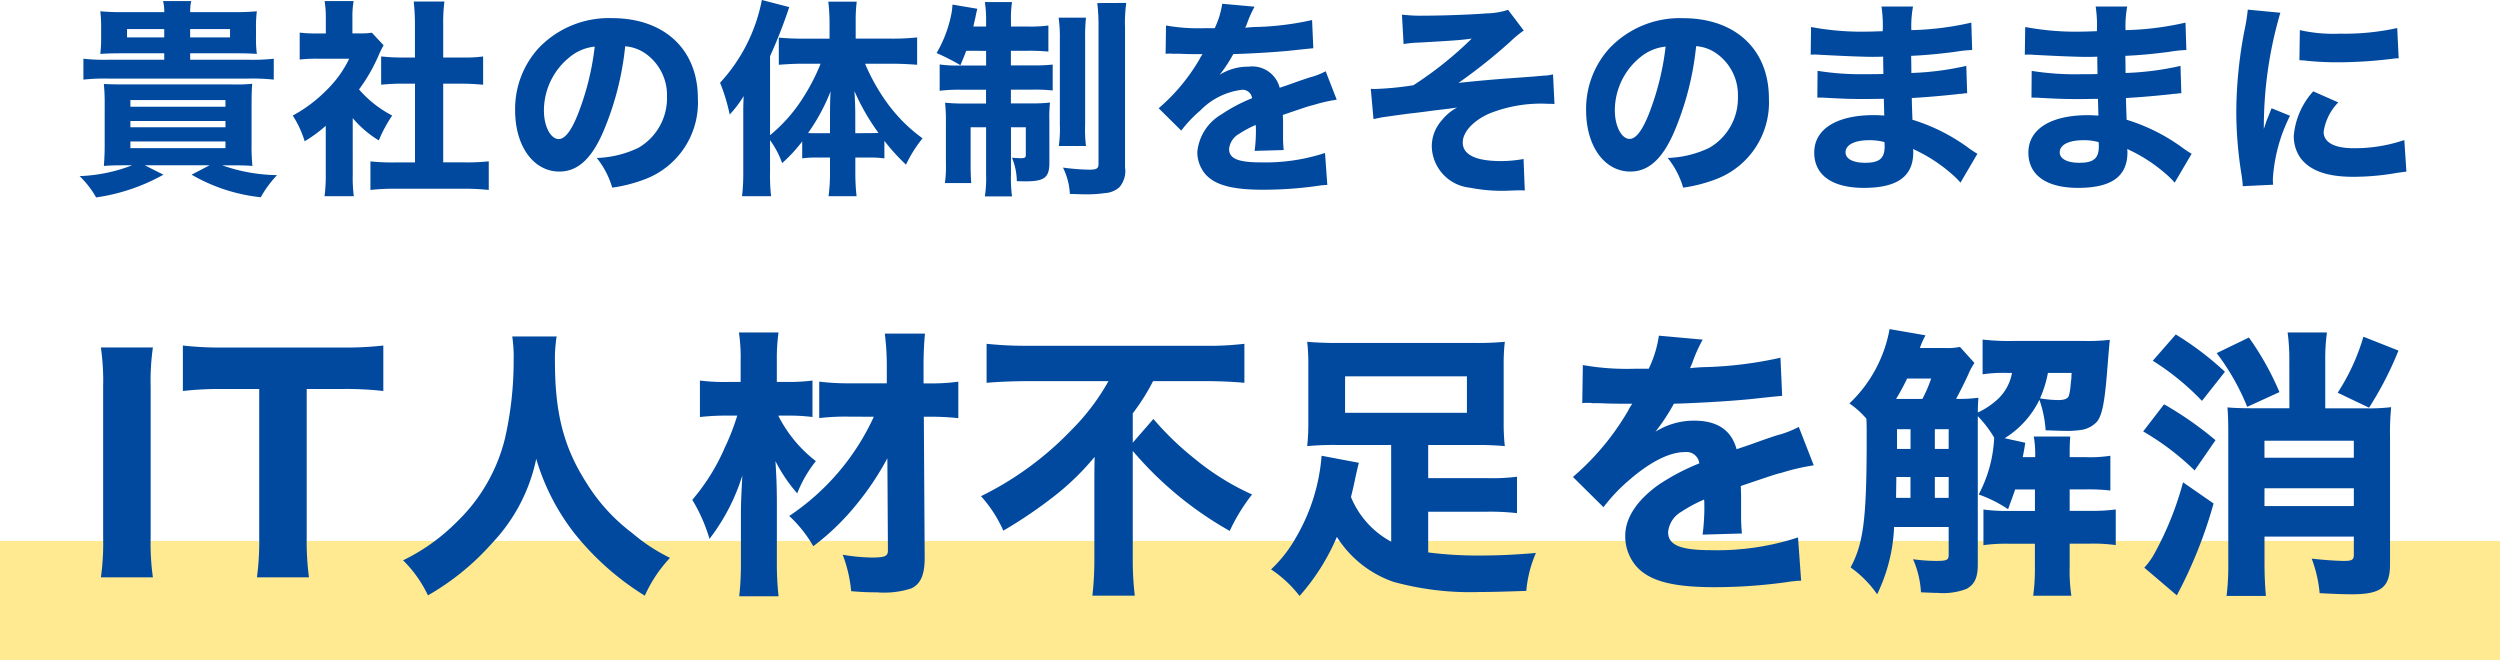
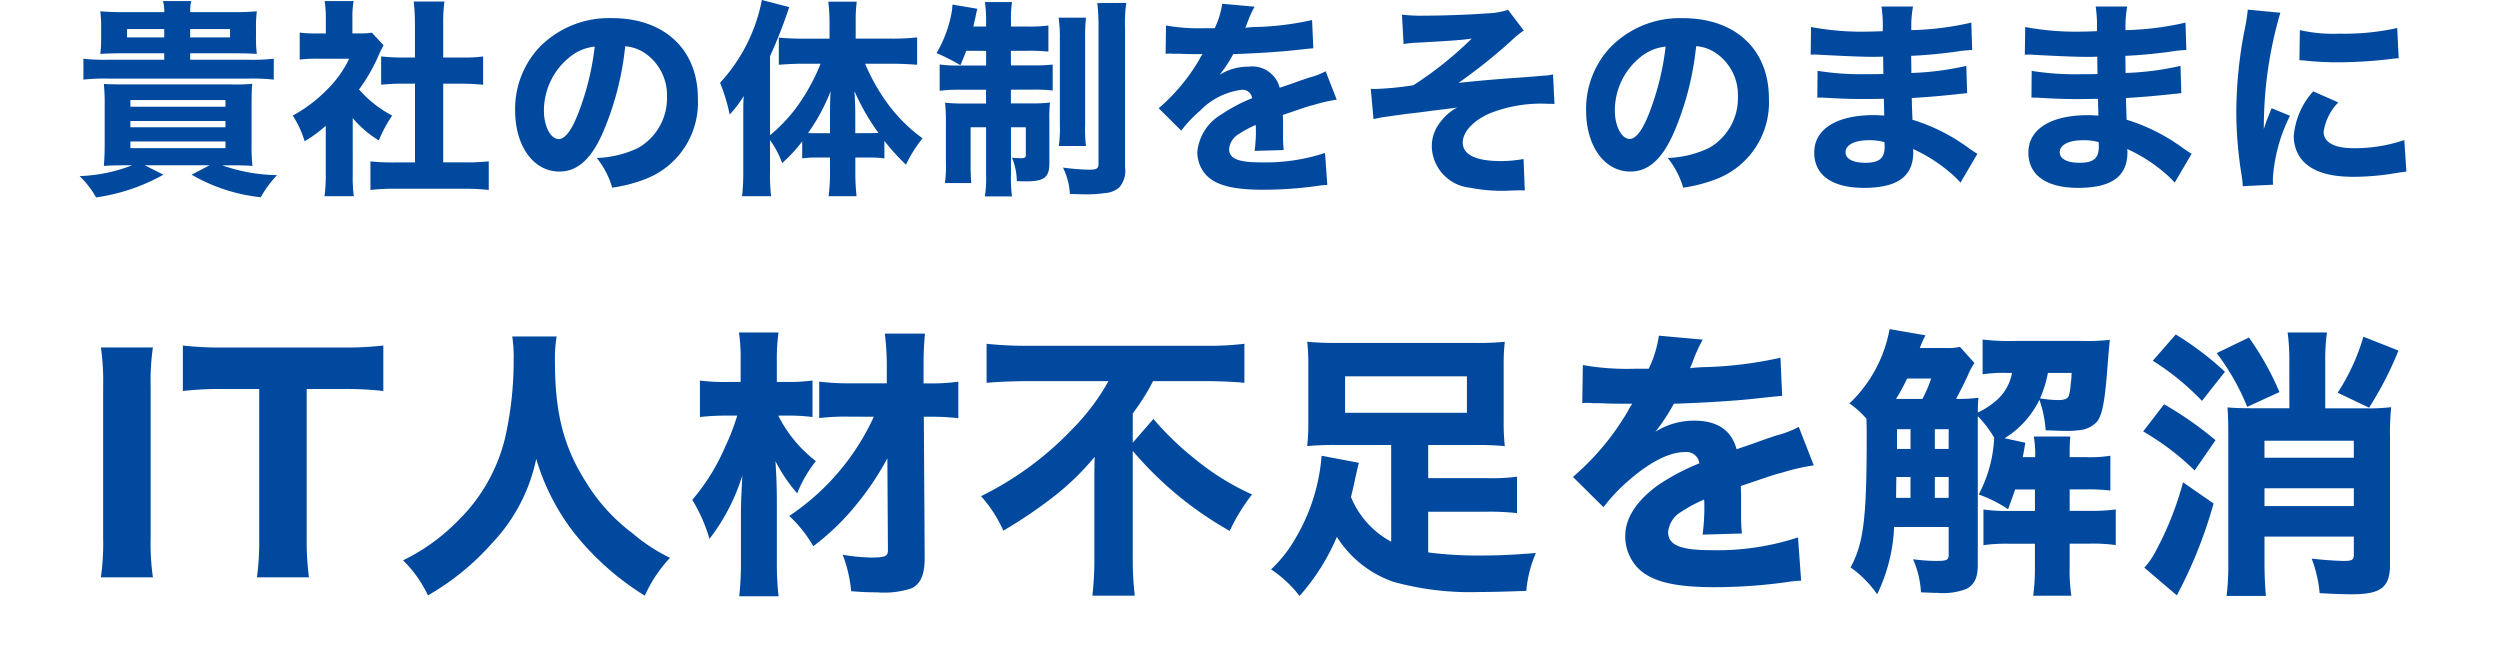
<svg xmlns="http://www.w3.org/2000/svg" width="203.386" height="53.709" viewBox="0 0 203.386 53.709">
  <defs>
    <style>
      .cls-1 {
        fill: #ffe991;
      }

      .cls-2 {
        fill: #00499e;
      }
    </style>
  </defs>
  <g id="グループ_912" data-name="グループ 912" transform="translate(-85.807 -1357.516)">
-     <path id="パス_5563" data-name="パス 5563" class="cls-1" d="M0,0H203.386V9.7H0Z" transform="translate(85.807 1401.521)" />
    <path id="パス_5564" data-name="パス 5564" class="cls-2" d="M-88.247-10.149v.527H-92.8a15.72,15.72,0,0,1-2.023-.085v1.7A16.548,16.548,0,0,1-92.8-8.092h11.441a16.379,16.379,0,0,1,2.023.085v-1.7a15.883,15.883,0,0,1-2.023.085h-4.777v-.527h3.587c.85,0,1.326.017,1.836.051a10.034,10.034,0,0,1-.068-1.411v-.646a10.189,10.189,0,0,1,.068-1.411,18.859,18.859,0,0,1-1.972.068h-3.451a3.775,3.775,0,0,1,.085-.9h-2.295a3.052,3.052,0,0,1,.1.9h-3.23a18.651,18.651,0,0,1-1.972-.068,10.507,10.507,0,0,1,.068,1.411v.646a10.507,10.507,0,0,1-.068,1.411c.493-.034.969-.051,1.836-.051Zm2.108-1.292v-.68h3.247v.68Zm-2.108,0h-3.026v-.68h3.026Zm-2.6,10.4a13.071,13.071,0,0,1-4.284.884,7.614,7.614,0,0,1,1.343,1.734A15.72,15.72,0,0,0-88.315-.272l-1.513-.765h5.27l-1.462.765a14.168,14.168,0,0,0,5.627,1.836,8.687,8.687,0,0,1,1.326-1.8,13.957,13.957,0,0,1-4.471-.8h.714c.85,0,1.292.017,1.751.051a16.38,16.38,0,0,1-.068-1.836V-5.78c0-.986.017-1.462.051-1.887a13.666,13.666,0,0,1-1.683.051h-8.67c-.935,0-1.292-.017-1.717-.034a15.487,15.487,0,0,1,.068,1.734v3.23c0,.714-.034,1.326-.068,1.7.527-.034.85-.051,1.768-.051ZM-91-6.341h7.735V-5.8H-91Zm0,1.7h7.735v.51H-91Zm0,1.666h7.735v.544H-91Zm18.088-1.9A8.681,8.681,0,0,0-70.788-3.06,10.634,10.634,0,0,1-69.7-5.083a9.146,9.146,0,0,1-2.7-2.125,13.735,13.735,0,0,0,1.615-2.822A8.04,8.04,0,0,1-70.4-10.8l-.952-1.02a6.342,6.342,0,0,1-.986.051h-.6V-13.09a7.047,7.047,0,0,1,.1-1.309h-2.363a7.957,7.957,0,0,1,.1,1.292v1.343H-75.9a9.618,9.618,0,0,1-1.326-.068v2.193a11.53,11.53,0,0,1,1.462-.068H-73.2a8.9,8.9,0,0,1-1.785,2.5,11.742,11.742,0,0,1-2.805,2.125,8.322,8.322,0,0,1,.969,2.091A11.239,11.239,0,0,0-75.106-4.25V-.34a12.663,12.663,0,0,1-.1,1.819h2.38a12.161,12.161,0,0,1-.085-1.768Zm7.361-2.8h1.564c.595,0,1.1.034,1.683.085v-2.3a11.168,11.168,0,0,1-1.683.085h-1.564v-2.669a12.891,12.891,0,0,1,.1-1.887h-2.5a16.418,16.418,0,0,1,.1,1.887v2.669h-1.088A14.783,14.783,0,0,1-70.6-9.894v2.3c.561-.051,1.105-.085,1.666-.085h1.088v6.409H-69.5a16.843,16.843,0,0,1-1.972-.085V.969a18.024,18.024,0,0,1,1.938-.1h5.7a19.482,19.482,0,0,1,1.989.1V-1.36a16.585,16.585,0,0,1-2.006.085h-1.7Zm14.807-3.043a3.307,3.307,0,0,1,1.581.544A4.131,4.131,0,0,1-47.345-6.63a4.669,4.669,0,0,1-2.346,4.182,8.523,8.523,0,0,1-3.366.816A6.97,6.97,0,0,1-51.8.782a12.135,12.135,0,0,0,2.7-.7,6.669,6.669,0,0,0,4.267-6.562c0-3.978-2.72-6.528-6.987-6.528A7.887,7.887,0,0,0-57.8-10.557a7.334,7.334,0,0,0-1.9,5.049c0,2.924,1.5,4.981,3.6,4.981,1.462,0,2.584-1,3.536-3.162A23.985,23.985,0,0,0-50.745-10.727Zm-2.482.034a21.886,21.886,0,0,1-1.36,5.474c-.544,1.377-1.071,2.04-1.564,2.04-.663,0-1.207-1.037-1.207-2.312a5.574,5.574,0,0,1,2.091-4.352A3.82,3.82,0,0,1-53.227-10.693Zm14.263,7.6a7.329,7.329,0,0,1,.986,1.87,11.966,11.966,0,0,0,1.632-1.768V-1.6a7.892,7.892,0,0,1,1.139-.068h1.122V-.442A14.752,14.752,0,0,1-34.2,1.479h2.278a17.165,17.165,0,0,1-.1-1.9V-1.666h1.173a8.174,8.174,0,0,1,1.19.068V-3.026A16.178,16.178,0,0,0-27.9-1.088,10.4,10.4,0,0,1-26.554-3.23a12.982,12.982,0,0,1-2.975-3.009,16.214,16.214,0,0,1-1.7-3.06h2.244c.629,0,1.326.034,1.989.085v-2.227a18.253,18.253,0,0,1-2.057.1h-2.941V-12.75a12.256,12.256,0,0,1,.085-1.6h-2.312a15.786,15.786,0,0,1,.1,1.6v1.411h-2.227c-.68,0-1.36-.034-1.9-.085v2.21c.646-.051,1.309-.085,1.836-.085h1.564a16.532,16.532,0,0,1-1.462,2.822,12.732,12.732,0,0,1-2.652,2.992V-9.911A39.963,39.963,0,0,0-37.4-13.906l-2.227-.578a13.741,13.741,0,0,1-3.4,6.732,14.781,14.781,0,0,1,.782,2.584,8.856,8.856,0,0,0,1.139-1.5c-.034.68-.034.9-.034,1.836V-.493a15.71,15.71,0,0,1-.1,1.972h2.363a15.032,15.032,0,0,1-.085-1.955Zm6.936-.561V-5.083c0-.663-.017-1.156-.068-1.989a17.913,17.913,0,0,0,1.955,3.4c-.255.017-.408.017-.748.017Zm-2.057,0h-1.054c-.323,0-.459,0-.731-.017a15.82,15.82,0,0,0,1.836-3.4c-.034.425-.051,1.19-.051,2.074Zm12.7-6.7v1.19h-2.278a9.085,9.085,0,0,1-1.5-.085v2.142a12.834,12.834,0,0,1,1.8-.085h1.972v1.122h-1.666a15.116,15.116,0,0,1-1.666-.068,13.993,13.993,0,0,1,.068,1.6v3.315A9.663,9.663,0,0,1-24.735.408h2.142c-.034-.459-.051-.884-.051-1.6V-4.131h1.258V-.323a9.572,9.572,0,0,1-.1,1.819h2.21a11.178,11.178,0,0,1-.085-1.785V-4.131h1.207V-1.87c0,.2-.085.255-.374.255-.187,0-.51-.017-.748-.034a5.178,5.178,0,0,1,.391,1.9c.374.017.493.017.748.017,1.5,0,1.9-.323,1.9-1.5V-4.641a10.912,10.912,0,0,1,.051-1.5,12.591,12.591,0,0,1-1.581.068h-1.6V-7.191h1.751a13.3,13.3,0,0,1,1.649.068V-9.231a13.542,13.542,0,0,1-1.564.068h-1.836v-1.19H-18a15.256,15.256,0,0,1,1.683.068V-12.41A11.031,11.031,0,0,1-18-12.325h-1.36v-.425a8.88,8.88,0,0,1,.085-1.564h-2.21a9.33,9.33,0,0,1,.1,1.6v.391h-1.037c.1-.442.153-.7.17-.748.034-.221.119-.561.153-.7l-2.023-.34a4.558,4.558,0,0,1-.1.816,10.165,10.165,0,0,1-1.19,3.128,17.389,17.389,0,0,1,1.938.986c.238-.561.306-.731.476-1.173Zm5.9-2.7a11.521,11.521,0,0,1,.1,1.785v6.885a10.165,10.165,0,0,1-.085,1.768h2.21a11.024,11.024,0,0,1-.068-1.768v-6.936a14.73,14.73,0,0,1,.068-1.734Zm3.145-1.19a16.006,16.006,0,0,1,.1,2.125V-1.19c0,.425-.136.51-.782.51A18.513,18.513,0,0,1-15.13-.85a5.466,5.466,0,0,1,.561,2.142c1,.034,1.139.034,1.326.034a10.088,10.088,0,0,0,1.513-.1A1.932,1.932,0,0,0-10.54.748a2.037,2.037,0,0,0,.459-1.615V-12.189a11.816,11.816,0,0,1,.1-2.057Zm5.559,4.131a1.468,1.468,0,0,1,.255-.017h.238A1.063,1.063,0,0,0-6-10.115c.051,0,.323,0,.646.017.493.017.629.017,1.581.017a2.6,2.6,0,0,0-.255.425A15.552,15.552,0,0,1-7.344-5.678l1.836,1.819A10.357,10.357,0,0,1-3.961-5.491,5.675,5.675,0,0,1-.612-7.174a.775.775,0,0,1,.867.68A13.146,13.146,0,0,0-2.227-5.185,3.977,3.977,0,0,0-4.2-2.142,2.763,2.763,0,0,0-3.536-.306C-2.754.578-1.343.952,1.156.952A31.458,31.458,0,0,0,5.525.646a6.444,6.444,0,0,1,.85-.085l-.187-2.6a15.6,15.6,0,0,1-5.219.765c-1.853,0-2.584-.306-2.584-1.088a1.585,1.585,0,0,1,.8-1.224,8.821,8.821,0,0,1,1.36-.731.547.547,0,0,1,.017.136,12.683,12.683,0,0,1-.1,1.972l2.363-.068a10.3,10.3,0,0,1-.051-1.139V-4.573l-.017-.561c2.057-.7,2.057-.7,2.465-.8A12.87,12.87,0,0,1,7.14-6.375l-.9-2.312a5.786,5.786,0,0,1-1.326.51c-.765.255-.85.289-1.513.527-.442.153-.748.255-.9.306A2.306,2.306,0,0,0-.034-9.061,4.335,4.335,0,0,0-2.38-8.4a12.2,12.2,0,0,0,1.105-1.683c1.717-.051,3.927-.187,5.168-.34.816-.085.816-.085,1.343-.136l-.1-2.295a23.577,23.577,0,0,1-4.386.561,10.293,10.293,0,0,0-1.054.068c.068-.136.068-.153.136-.306A8.716,8.716,0,0,1,.459-13.94l-2.635-.238a6.773,6.773,0,0,1-.612,1.989h-.85a15.206,15.206,0,0,1-3.111-.221ZM12.58-10.9a9.006,9.006,0,0,1,1.258-.119c2.992-.17,3.332-.2,4.284-.323a29.8,29.8,0,0,1-4.743,3.791,24.592,24.592,0,0,1-3.128.306,2.781,2.781,0,0,1-.34-.017l.221,2.465c.425-.085.629-.136.884-.17,1.105-.153,1.921-.272,2.431-.323.578-.068.578-.068,1.547-.2,1.037-.119,1.683-.2,1.955-.255a4.067,4.067,0,0,0-1.292,1.088,3.151,3.151,0,0,0-.782,2.142,3.456,3.456,0,0,0,3.094,3.3,13.725,13.725,0,0,0,2.516.255h.323C21.845,1,21.845,1,22.015,1a3.7,3.7,0,0,1,.425.017l-.1-2.567a10.109,10.109,0,0,1-1.836.17c-2.04,0-3.111-.51-3.111-1.513,0-.85.85-1.768,2.142-2.346a11.258,11.258,0,0,1,4.777-.8c.272,0,.272,0,.544.017l-.119-2.414a3.345,3.345,0,0,1-.6.1c-.1,0-.493.034-1.054.085-.238.017-.918.068-1.87.136-1.411.1-2.89.238-4.165.374A44,44,0,0,0,21.267-11.1a8.411,8.411,0,0,1,1.088-.9L21.08-13.685a5.91,5.91,0,0,1-1.734.289c-1.224.1-3.6.187-5.1.187a12.982,12.982,0,0,1-1.8-.085Zm23.8.17a3.307,3.307,0,0,1,1.581.544A4.131,4.131,0,0,1,39.78-6.63a4.669,4.669,0,0,1-2.346,4.182,8.523,8.523,0,0,1-3.366.816A6.97,6.97,0,0,1,35.326.782a12.135,12.135,0,0,0,2.7-.7A6.669,6.669,0,0,0,42.3-6.477c0-3.978-2.72-6.528-6.987-6.528a7.887,7.887,0,0,0-5.984,2.448,7.334,7.334,0,0,0-1.9,5.049c0,2.924,1.5,4.981,3.6,4.981,1.462,0,2.584-1,3.536-3.162A23.985,23.985,0,0,0,36.38-10.727Zm-2.482.034a21.886,21.886,0,0,1-1.36,5.474c-.544,1.377-1.071,2.04-1.564,2.04-.663,0-1.207-1.037-1.207-2.312a5.574,5.574,0,0,1,2.091-4.352A3.82,3.82,0,0,1,33.9-10.693ZM59.262-1.972c-.255-.153-.357-.221-.629-.408a15.223,15.223,0,0,0-4.658-2.363c0-.255-.034-.85-.051-1.768.68-.034,1.785-.119,2.6-.2,1.02-.1,1.02-.1,1.258-.136.153,0,.255-.017.289-.017a1.611,1.611,0,0,1,.357-.034l-.068-2.227a23.4,23.4,0,0,1-4.471.578c0-.272,0-.731-.017-1.394,1.156-.051,2.227-.153,3.553-.323a11.145,11.145,0,0,1,1.411-.153l-.068-2.227a24.164,24.164,0,0,1-4.879.612,8.78,8.78,0,0,1,.136-1.921H51.459a10.571,10.571,0,0,1,.1,2.006c-.442.017-.969.034-1.173.034a22.191,22.191,0,0,1-4.658-.374L45.7-10.03a1.878,1.878,0,0,1,.272-.017c.068,0,.221,0,.425.017,2.21.119,3.655.17,4.3.17.255,0,.459,0,.9-.017v.425l.017.986c-.459.017-1.054.017-1.411.017a22.449,22.449,0,0,1-3.944-.272L46.24-6.545c.289,0,.442,0,.68.017,1.547.085,2.125.1,3.23.1.357,0,1.02-.017,1.5-.017l.034,1.36c-.357-.017-.561-.034-.85-.034-3.026,0-4.845,1.139-4.845,3.043C45.985-.238,47.447.8,50.031.8c2.72,0,4.012-.935,4.012-2.89a1.878,1.878,0,0,0-.017-.272,12.822,12.822,0,0,1,3.06,1.955,6.928,6.928,0,0,1,.8.782ZM51.7-2.924s.017.2.017.34c0,.986-.425,1.343-1.581,1.343-1,0-1.6-.323-1.6-.85,0-.612.731-.986,1.921-.986A4.512,4.512,0,0,1,51.7-2.924Zm24.99.952c-.255-.153-.357-.221-.629-.408A15.223,15.223,0,0,0,71.4-4.743c0-.255-.034-.85-.051-1.768.68-.034,1.785-.119,2.6-.2,1.02-.1,1.02-.1,1.258-.136.153,0,.255-.017.289-.017a1.611,1.611,0,0,1,.357-.034l-.068-2.227a23.4,23.4,0,0,1-4.471.578c0-.272,0-.731-.017-1.394,1.156-.051,2.227-.153,3.553-.323a11.145,11.145,0,0,1,1.411-.153l-.068-2.227a24.164,24.164,0,0,1-4.879.612,8.78,8.78,0,0,1,.136-1.921H68.884a10.571,10.571,0,0,1,.1,2.006c-.442.017-.969.034-1.173.034a22.191,22.191,0,0,1-4.658-.374l-.034,2.261a1.878,1.878,0,0,1,.272-.017c.068,0,.221,0,.425.017,2.21.119,3.655.17,4.3.17.255,0,.459,0,.9-.017v.425l.017.986c-.459.017-1.054.017-1.411.017a22.449,22.449,0,0,1-3.944-.272l-.017,2.176c.289,0,.442,0,.68.017,1.547.085,2.125.1,3.23.1.357,0,1.02-.017,1.5-.017l.034,1.36c-.357-.017-.561-.034-.85-.034-3.026,0-4.845,1.139-4.845,3.043C63.41-.238,64.872.8,67.456.8c2.72,0,4.012-.935,4.012-2.89a1.878,1.878,0,0,0-.017-.272,12.822,12.822,0,0,1,3.06,1.955,6.928,6.928,0,0,1,.8.782Zm-7.565-.952s.017.2.017.34c0,.986-.425,1.343-1.581,1.343-1,0-1.6-.323-1.6-.85,0-.612.731-.986,1.921-.986A4.512,4.512,0,0,1,69.122-2.924ZM81.26-13.7a14.832,14.832,0,0,1-.272,1.7,35.448,35.448,0,0,0-.663,6.647A32.27,32.27,0,0,0,80.767-.17c.051.391.068.527.085.833L83.317.544C83.3.306,83.3.221,83.3.051a13.264,13.264,0,0,1,1.394-5.117l-1.5-.612-.323.816c-.085.2-.085.2-.306.867a33.029,33.029,0,0,1,1.343-9.452Zm4.2,4.114c.255.017.391.017.476.034a24.389,24.389,0,0,0,2.737.136,36.239,36.239,0,0,0,4.505-.306,2.76,2.76,0,0,1,.357-.017l-.119-2.465a19.827,19.827,0,0,1-4.658.459,12.381,12.381,0,0,1-3.264-.289Zm1.122,2.533A6.179,6.179,0,0,0,85-3.417a3.108,3.108,0,0,0,.51,1.734C86.275-.612,87.686-.1,89.845-.1a20.532,20.532,0,0,0,3.57-.323c.374-.051.476-.068.748-.1l-.17-2.567a12.531,12.531,0,0,1-4.131.663c-1.564,0-2.431-.476-2.431-1.326a4.294,4.294,0,0,1,1.19-2.4ZM-93.4,13.784a19.2,19.2,0,0,1,.184,3.174V29.309a19.741,19.741,0,0,1-.184,3.174h4.232a19.381,19.381,0,0,1-.184-3.174V16.958a19.026,19.026,0,0,1,.184-3.174Zm16.744,3.381h2.76a26.639,26.639,0,0,1,3.473.161v-3.7a27.109,27.109,0,0,1-3.473.161h-9.568a26.149,26.149,0,0,1-3.266-.161v3.7a26.06,26.06,0,0,1,3.289-.161h2.921v12.1a21.916,21.916,0,0,1-.184,3.22h4.232a22.118,22.118,0,0,1-.184-3.22Zm16.721-4.278a11.3,11.3,0,0,1,.115,1.909,28.359,28.359,0,0,1-.713,6.417,14.059,14.059,0,0,1-3.887,6.739A16.027,16.027,0,0,1-68.816,31.1a9.981,9.981,0,0,1,2.024,2.852,20.687,20.687,0,0,0,5.244-4.278,14.12,14.12,0,0,0,3.565-6.831A18.153,18.153,0,0,0-54.9,28.872a22.346,22.346,0,0,0,5.75,5.106A11.083,11.083,0,0,1-47.1,30.9a14.45,14.45,0,0,1-3.082-2.024,14.859,14.859,0,0,1-3.726-4.094c-1.84-2.875-2.553-5.658-2.553-9.867a11.378,11.378,0,0,1,.138-2.024Zm29.417,6.532A19.42,19.42,0,0,1-37.4,27.492a10.249,10.249,0,0,1,1.955,2.461,19.9,19.9,0,0,0,3.519-3.4A23.165,23.165,0,0,0-29.417,22.8l.046,7.5c0,.46-.23.575-1.334.575a15.193,15.193,0,0,1-2.346-.23,11.129,11.129,0,0,1,.69,2.967c.874.069,1.311.092,2.093.092a7.128,7.128,0,0,0,2.806-.322c.759-.368,1.081-1.1,1.081-2.507l-.069-11.454h.46a19.7,19.7,0,0,1,2.346.115V16.567a15.394,15.394,0,0,1-2.346.138h-.483V15.233c0-1.012.046-1.817.115-2.576h-3.266a21.342,21.342,0,0,1,.161,2.829V16.7h-2.944a19.3,19.3,0,0,1-2.553-.138v2.967a18.056,18.056,0,0,1,2.507-.115Zm-6.762-.092a15.261,15.261,0,0,1,1.771.115V16.475a15.093,15.093,0,0,1-1.817.115H-38.41V14.842a15.437,15.437,0,0,1,.138-2.277h-3.22a13.879,13.879,0,0,1,.138,2.3V16.59h-1.035a15.677,15.677,0,0,1-2.277-.115v2.967a19.474,19.474,0,0,1,2.162-.115h.874a18.264,18.264,0,0,1-.989,2.553,16.768,16.768,0,0,1-2.668,4.3,13.379,13.379,0,0,1,1.4,3.174A16.4,16.4,0,0,0-41.216,24.2c-.092,1.794-.115,2.346-.115,3.2v3.841a23.845,23.845,0,0,1-.138,2.783h3.2a24.408,24.408,0,0,1-.138-2.783V26.48c0-1.15-.023-2-.115-3.45a12.68,12.68,0,0,0,1.771,2.622,10.091,10.091,0,0,1,1.518-2.622,10.784,10.784,0,0,1-3.059-3.7Zm25.852-2.806a18.026,18.026,0,0,1-3.036,4A26.047,26.047,0,0,1-21.8,25.882a10.545,10.545,0,0,1,1.817,2.806,37.252,37.252,0,0,0,4.14-2.806,20.911,20.911,0,0,0,3.289-3.2c-.023,1.058-.023,1.265-.023,1.909v6.279a25.626,25.626,0,0,1-.161,3.105h3.45A24.731,24.731,0,0,1-9.453,30.9V22.2a28.986,28.986,0,0,0,7.889,6.509A15.014,15.014,0,0,1,.253,25.744,20.666,20.666,0,0,1-4.462,22.8a24.187,24.187,0,0,1-3.312-3.2l-1.679,1.932V19.143A17.062,17.062,0,0,0-7.8,16.521h4.186c1.035,0,2.277.046,3.243.138V13.485a24.363,24.363,0,0,1-3.312.161H-18.009a29.452,29.452,0,0,1-3.335-.161v3.174c1.035-.092,2.392-.138,3.427-.138Zm23,13.064A7.231,7.231,0,0,1,8.3,25.951c.138-.552.23-.943.345-1.518.161-.713.207-.943.3-1.265l-3.036-.575A15.479,15.479,0,0,1,3.8,29.286a10.827,10.827,0,0,1-2,2.553A9.741,9.741,0,0,1,4.117,34a17.562,17.562,0,0,0,3.036-4.807,8.862,8.862,0,0,0,4.6,3.657,23.489,23.489,0,0,0,7.038.828c1.127,0,2.461-.046,3.772-.092a9.812,9.812,0,0,1,.782-3.082c-1.978.161-3.151.207-4.692.207a31.148,31.148,0,0,1-4.071-.253V27.147H19.3a19.31,19.31,0,0,1,2.507.115V24.3a16.309,16.309,0,0,1-2.507.115H14.582V21.719h3.887a22.59,22.59,0,0,1,2.346.092,17.3,17.3,0,0,1-.092-2.047V15.3a16.07,16.07,0,0,1,.092-1.978,23.97,23.97,0,0,1-2.622.092H7.36a26.226,26.226,0,0,1-2.622-.092A16.07,16.07,0,0,1,4.83,15.3v4.462a17.3,17.3,0,0,1-.092,2.047,22.785,22.785,0,0,1,2.369-.092h4.462ZM17.733,16.13V19.1H7.82V16.13Zm9.384,2.185a1.986,1.986,0,0,1,.345-.023h.322a1.438,1.438,0,0,0,.391.023c.069,0,.437,0,.874.023.667.023.851.023,2.139.023a3.524,3.524,0,0,0-.345.575,21.042,21.042,0,0,1-4.485,5.382l2.484,2.461a14.012,14.012,0,0,1,2.093-2.208c1.725-1.495,3.289-2.277,4.531-2.277a1.048,1.048,0,0,1,1.173.92,17.786,17.786,0,0,0-3.358,1.771c-1.748,1.265-2.668,2.691-2.668,4.117a3.738,3.738,0,0,0,.9,2.484c1.058,1.2,2.967,1.7,6.348,1.7a42.56,42.56,0,0,0,5.911-.414,8.719,8.719,0,0,1,1.15-.115l-.253-3.519A21.1,21.1,0,0,1,37.6,30.275c-2.507,0-3.5-.414-3.5-1.472a2.144,2.144,0,0,1,1.081-1.656,11.935,11.935,0,0,1,1.84-.989.74.74,0,0,1,.023.184,17.16,17.16,0,0,1-.138,2.668l3.2-.092a13.94,13.94,0,0,1-.069-1.541V25.813l-.023-.759c2.783-.943,2.783-.943,3.335-1.081a17.413,17.413,0,0,1,2.6-.6l-1.219-3.128a7.828,7.828,0,0,1-1.794.69c-1.035.345-1.15.391-2.047.713-.6.207-1.012.345-1.219.414-.414-1.541-1.564-2.323-3.427-2.323a5.865,5.865,0,0,0-3.174.9,16.506,16.506,0,0,0,1.5-2.277c2.323-.069,5.313-.253,6.992-.46,1.1-.115,1.1-.115,1.817-.184l-.138-3.1a31.9,31.9,0,0,1-5.934.759,13.925,13.925,0,0,0-1.426.092c.092-.184.092-.207.184-.414a11.792,11.792,0,0,1,.851-1.909l-3.565-.322a9.163,9.163,0,0,1-.828,2.691h-1.15a20.572,20.572,0,0,1-4.209-.3Zm30.728-4.577a4.851,4.851,0,0,1-1.173.092H54.579a7.917,7.917,0,0,1,.46-1.035l-2.921-.506a11.03,11.03,0,0,1-3.266,6.049,7.038,7.038,0,0,1,1.38,1.242c.023.575.023.621.023,1.564,0,6.555-.253,8.579-1.311,10.534a8.868,8.868,0,0,1,2.162,2.185,13.833,13.833,0,0,0,1.38-5.474h4.439v2.277c0,.414-.161.483-1.035.483a14.17,14.17,0,0,1-1.863-.138,7.69,7.69,0,0,1,.644,2.691c1.012.046,1.012.046,1.334.046a5.341,5.341,0,0,0,2.369-.322c.667-.368.92-.92.92-2V19.373a9.28,9.28,0,0,1,1.334,1.748,11.837,11.837,0,0,1-.161,1.449,10.922,10.922,0,0,1-1.1,3.174,10.519,10.519,0,0,1,2.392,1.2c.276-.782.368-.989.575-1.61h1.61v1.748H61.893a14.044,14.044,0,0,1-2.139-.115v2.9a13.5,13.5,0,0,1,2.139-.115H63.94v1.863a16.6,16.6,0,0,1-.138,2.369h3.105a13.628,13.628,0,0,1-.138-2.369V29.746h1.564a13.268,13.268,0,0,1,2.185.115v-2.9a15,15,0,0,1-2.231.115H66.769V25.33H68.08a15.765,15.765,0,0,1,2,.092V22.593a10.563,10.563,0,0,1-2,.115H66.769c0-.805,0-1.012.046-1.679H63.848a8.431,8.431,0,0,1,.115,1.679H62.951c.092-.483.115-.575.207-1.173l-1.679-.368a7.546,7.546,0,0,0,2.829-3.128,9.483,9.483,0,0,1,.506,2.484c.736.023,1.219.046,1.541.046a7.525,7.525,0,0,0,1.449-.092A2.184,2.184,0,0,0,69,19.81c.437-.552.644-1.748.851-4.531.092-1.127.138-1.656.184-2.116a15.933,15.933,0,0,1-2.024.092H62.146a18.553,18.553,0,0,1-2.461-.115v2.829a11.047,11.047,0,0,1,1.978-.115h.414a3.86,3.86,0,0,1-1.4,2.346,6.007,6.007,0,0,1-1.38.874c0-.6.023-.805.046-1.2a11.755,11.755,0,0,1-1.817.092c.23-.414.644-1.219.989-1.978a5.228,5.228,0,0,1,.506-.943Zm-5.2,4.232a17.468,17.468,0,0,0,.9-1.656H55.5a10.748,10.748,0,0,1-.713,1.656Zm0,8.05.023-1.7h1.15v1.7Zm4.278,0H55.8v-1.7h1.127Zm0-3.979H55.8v-1.61h1.127Zm-3.1-1.61v1.61h-1.1v-1.61Zm13.11-4.577a3.627,3.627,0,0,0-.023.437c-.046.345-.069.575-.069.621a4.48,4.48,0,0,1-.138.805c-.092.23-.345.345-.851.345a9.252,9.252,0,0,1-1.495-.138A9.267,9.267,0,0,0,65,15.854Zm17.71,2.875h-2.9c-1.081,0-1.587-.023-2.139-.069.046.529.069,1.15.069,2.254V31.287A20.559,20.559,0,0,1,79.534,34h3.2c-.069-.759-.115-1.679-.115-2.737V29.171h7.268v1.472c0,.414-.138.506-.805.506-.529,0-1.587-.069-2.622-.184a10.515,10.515,0,0,1,.644,2.806c1.2.069,2.024.092,2.622.092,2.392,0,3.105-.575,3.105-2.438v-10.3a21.642,21.642,0,0,1,.092-2.484,15.005,15.005,0,0,1-2.162.092h-3.2V14.865a16,16,0,0,1,.138-2.3H84.5a16.124,16.124,0,0,1,.138,2.323Zm-2.024,6.509h7.268v1.449H82.616Zm7.268-2.484H82.616v-1.38h7.268ZM73.531,14.865a20.581,20.581,0,0,1,4,3.266L79.4,15.762a24.831,24.831,0,0,0-4-3.036Zm-.782,5.75a21.351,21.351,0,0,1,4.186,3.174l1.7-2.461a28.267,28.267,0,0,0-4.186-2.921Zm3.243,4.14a25.8,25.8,0,0,1-2.277,5.7,5.911,5.911,0,0,1-.874,1.242l2.645,2.254a36.767,36.767,0,0,0,2.99-7.475ZM90.666,12.91a17.088,17.088,0,0,1-2.093,4.554l2.553,1.219a27.893,27.893,0,0,0,2.392-4.646ZM78.729,14.244a18.894,18.894,0,0,1,2.484,4.37l2.622-1.2a23.253,23.253,0,0,0-2.484-4.439Z" transform="translate(187.415 1372)" />
  </g>
</svg>